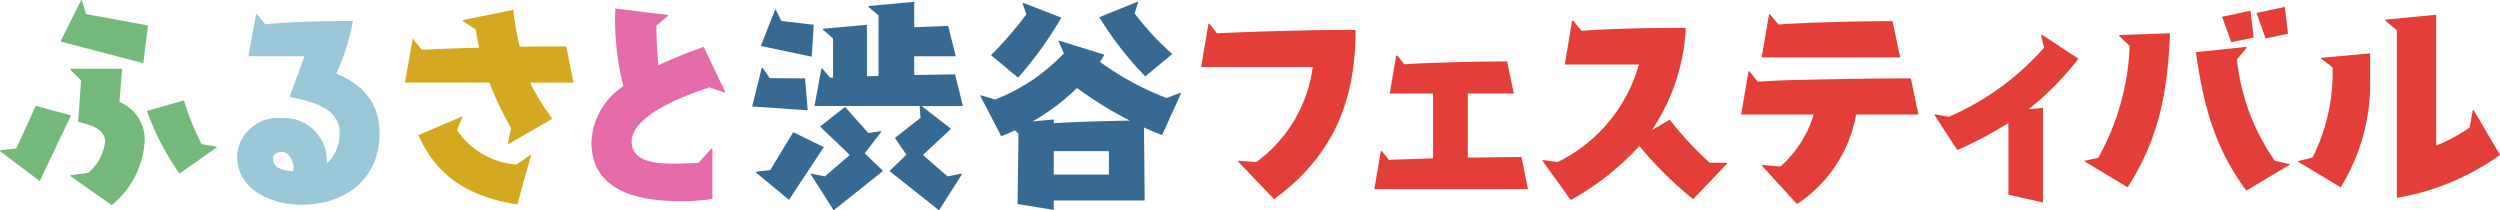
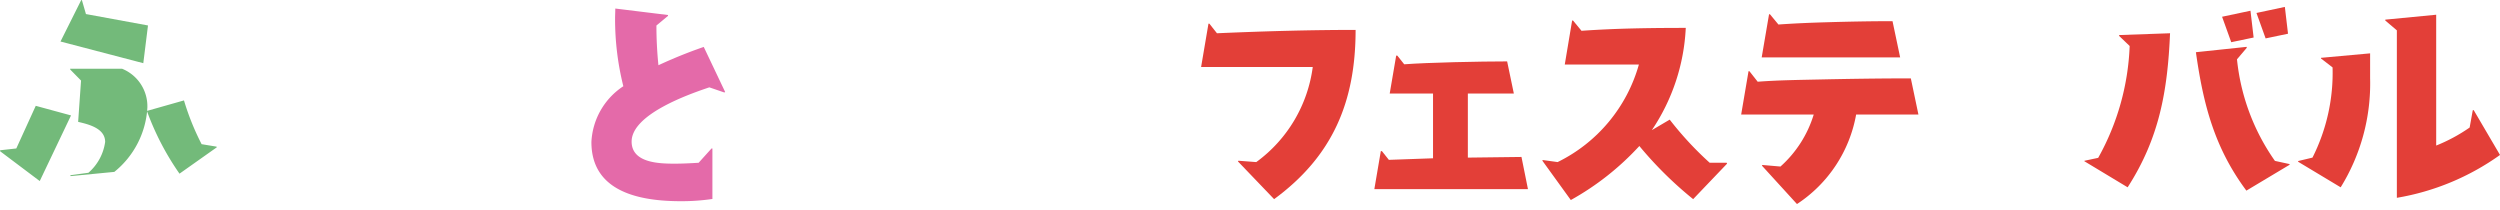
<svg xmlns="http://www.w3.org/2000/svg" width="237.751" height="20" viewBox="0 0 237.751 20">
  <g transform="translate(118.875 10)">
    <g transform="translate(-118.875 -10)">
-       <path d="M0,14.374l.021-.085,1.529-.17L3.4,10.064l3.355.913L3.779,17.218ZM5.754,3.949,7.728,0l.064.021.382,1.317,5.9,1.083-.446,3.588Zm.956,12.8-.021-.085,1.72-.233A4.747,4.747,0,0,0,10,13.5c0-1.3-1.571-1.677-2.569-1.911l.276-3.928L6.688,6.624l-.021-.085h4.947L11.359,9.7a3.853,3.853,0,0,1,2.4,3.715,8.454,8.454,0,0,1-3.142,6.093Zm10.361-.233a25.69,25.69,0,0,1-3.1-5.966l3.525-1a24.327,24.327,0,0,0,1.677,4.161l1.422.234.021.064Z" fill="#73ba7a" />
-       <path d="M59.095,7.137H53.765l.722-4.012h.085l.786.977c2.76-.255,5.563-.318,8.344-.318A20.875,20.875,0,0,1,62.11,8.794c2.611,1.061,4.119,2.824,4.119,5.733,0,4.31-3.312,6.73-7.41,6.73-2.8,0-6.136-1.359-6.136-4.628a3.84,3.84,0,0,1,4.076-3.61,4.087,4.087,0,0,1,4.458,4.31,3.774,3.774,0,0,0,1.21-2.93c0-2.463-2.888-2.993-4.756-3.4ZM58.054,17.8c0-.594-.382-1.571-1.083-1.571-.4,0-.871.191-.871.658,0,1,1.168,1.125,1.932,1.189C58.033,17.966,58.054,17.881,58.054,17.8Z" transform="translate(-30.135 -1.788)" fill="#99c7d8" />
-       <path d="M99.838,14.943l-.064-.064.3-1.465A29.684,29.684,0,0,1,98.012,9.1H89.986l.722-4.119h.085l.785,1c1.72-.085,3.524-.149,5.457-.191C96.908,5.2,96.8,4.6,96.716,4.051l-1.231-.807V3.159l4.8-.976a26.385,26.385,0,0,0,.616,3.5l4.416-.021.7,3.44h-4.14A21.888,21.888,0,0,0,104,12.544Zm.828,5.754c-4.819-.764-7.728-2.824-9.405-6.6l4.14-1.762.042.063-.509,1.231a7.528,7.528,0,0,0,5.647,3.27l1.316-.913h.085Z" transform="translate(-51.472 -1.249)" fill="#d5a91f" />
+       <path d="M0,14.374l.021-.085,1.529-.17L3.4,10.064l3.355.913L3.779,17.218ZM5.754,3.949,7.728,0l.064.021.382,1.317,5.9,1.083-.446,3.588Zm.956,12.8-.021-.085,1.72-.233A4.747,4.747,0,0,0,10,13.5c0-1.3-1.571-1.677-2.569-1.911l.276-3.928L6.688,6.624l-.021-.085h4.947a3.853,3.853,0,0,1,2.4,3.715,8.454,8.454,0,0,1-3.142,6.093Zm10.361-.233a25.69,25.69,0,0,1-3.1-5.966l3.525-1a24.327,24.327,0,0,0,1.677,4.161l1.422.234.021.064Z" fill="#73ba7a" />
      <path d="M142.83,15.2h.085V20a20.082,20.082,0,0,1-2.993.212c-3.822,0-8.514-.828-8.514-5.626a6.737,6.737,0,0,1,3.036-5.308,26.31,26.31,0,0,1-.785-6.433c0-.318.021-.637.021-.955l5.011.615v.085l-1.1.913a37.483,37.483,0,0,0,.191,3.779,44.6,44.6,0,0,1,4.31-1.741l2.038,4.289-.085.042-1.423-.488c-1.89.637-7.389,2.548-7.389,5.159,0,2.038,2.633,2.1,4.1,2.1.764,0,1.529-.042,2.272-.085Z" transform="translate(-75.165 -1.078)" fill="#e46aa9" />
-       <path d="M167.125,10.354l.912-3.673h.085l.679.977,3.355.021.255,3.036Zm.361,6.285.042-.086,1.317-.148,2.187-3.61,2.909,1.423-3.312,5.011ZM167.953,4.6l1.359-3.461.064.021.531,1.061,3.079.361-.191,3.036Zm6.922,15.626-2.187-3.44.064-.042,1.3.254,2.357-2.038-2.824-2.7,2.378-1.869,2.208,2.484,1.168-.17.064.064-1.571,2.038,1.741,1.677Zm5.308-3.737,1.614-1.55-1.1-1.593,2.442-1.911-.085-1.125h-10l.658-3.567h.085l.743.871h.276V3.878l-.955-.828V2.965l4.182-.382v4.9l1.1-.042V1.692l-.956-.807V.8l4.353-.4V2.817l3.227-.128.722,2.887h-3.949V7.36l3.885-.063.743,3.015h-3.928l2.8,2.165-2.675,2.485L185.7,17l1.3-.254.085.042-2.187,3.44Z" transform="translate(-95.596 -0.227)" fill="#376a92" />
-       <path d="M224.807,19.264v.892l-3.44-.552.085-6.709-.34-.3a14.075,14.075,0,0,1-1.3.552l-2-3.843.064-.042,1.359.4a18.042,18.042,0,0,0,6.539-4.4l-.51-1.125.021-.085L229.627,5.4l-.425.679a27.393,27.393,0,0,0,6.327,3.44l1.317-.488.063.042-1.8,3.971c-.594-.234-1.168-.467-1.72-.722l.064,6.943ZM218.841,5.442A35.121,35.121,0,0,0,222.2,1.557l-.361-1.04.021-.064,3.673,1.423a36.4,36.4,0,0,1-4.119,5.711Zm5.966,6.476c2.293-.149,5.1-.212,7.24-.255a35.047,35.047,0,0,1-5.032-3.1,20.254,20.254,0,0,1-4.225,3.184l2.017-.191Zm5.244,2.654h-5.244V16.8h5.244Zm3.46-7.112a31.9,31.9,0,0,1-4.374-5.626L232.811.347l.021.085-.34,1.04a26.18,26.18,0,0,0,3.588,3.864Z" transform="translate(-124.594 -0.198)" fill="#376a92" />
      <path d="M270.386,18.358l.042-.064,1.7.128A13.333,13.333,0,0,0,277.5,9.377H266.883l.7-4.119h.085l.722.913c4.4-.191,8.79-.319,13.185-.319,0,6.837-2.187,12.017-7.75,16.094Z" transform="translate(-152.657 -3.008)" fill="#e33f38" />
      <path d="M305.377,25.049l.615-3.61h.106l.659.828,4.2-.149V15.961h-4.119l.616-3.609h.106l.658.828c2.187-.169,7.24-.276,9.788-.276l.637,3.057h-4.374v6.093l5.1-.063.616,3.058Z" transform="translate(-174.676 -7.065)" fill="#e33f38" />
      <path d="M357.034,21.548a35.941,35.941,0,0,1-5.117-5.053,25.9,25.9,0,0,1-6.518,5.138l-2.717-3.758.063-.043,1.4.191a14.779,14.779,0,0,0,7.728-9.278h-7.049l.7-4.183h.085l.807.977c3.291-.234,6.6-.276,9.915-.276a18.967,18.967,0,0,1-3.227,9.724l1.7-1a31.647,31.647,0,0,0,3.8,4.1h1.614l.042.085Z" transform="translate(-196.014 -2.61)" fill="#e33f38" />
      <path d="M397.815,12.707a12.884,12.884,0,0,1-5.626,8.514l-3.333-3.652.043-.064,1.719.149a10.864,10.864,0,0,0,3.164-4.947h-6.9l.7-4.119h.085l.786,1c1.932-.148,3.906-.169,5.838-.212,2.909-.063,5.817-.106,8.726-.106l.722,3.439Zm-8.981-5.435.7-4.1h.085l.807.976c1.486-.106,2.972-.169,4.48-.212,2.123-.063,4.246-.106,6.37-.106L402,7.272Z" transform="translate(-221.296 -1.816)" fill="#e33f38" />
-       <path d="M436.868,22.912V16.1a37.976,37.976,0,0,1-4.863,2.569l-2.165-3.333.085-.064,1.274.233a25.372,25.372,0,0,0,9.065-6.582l-.276-1.125.063-.107,3.482,2.293a28.9,28.9,0,0,1-4.735,4.8l1.359-.127v9Z" transform="translate(-245.869 -4.398)" fill="#e33f38" />
      <path d="M463.126,16.208l.021-.042,1.3-.276a23.626,23.626,0,0,0,2.993-10.637l-1-.956V4.212l4.841-.17c-.234,5.478-1.019,9.979-4.034,14.65Zm15.414,2.8c-3.036-4.076-4.1-8.195-4.8-13.164l4.819-.509.021.085-.934,1.1a20.315,20.315,0,0,0,3.609,9.66l1.38.3.021.064ZM477.1,4.892l-.871-2.42,2.7-.573.3,2.548Zm3.269-.361-.87-2.42,2.7-.574.3,2.548Z" transform="translate(-264.908 -0.879)" fill="#e33f38" />
      <path d="M510.6,17.244l.042-.064,1.338-.319a17.879,17.879,0,0,0,1.911-8.578l-1.1-.849V7.371l4.671-.425V9.324a18.754,18.754,0,0,1-2.8,10.361Zm16.624-4.883.085-.021,2.505,4.268a23.572,23.572,0,0,1-9.809,4.076V4.759l-1.1-.934V3.74l4.841-.467V15.715A15.967,15.967,0,0,0,526.927,14Z" transform="translate(-292.063 -1.872)" fill="#e33f38" />
    </g>
  </g>
</svg>